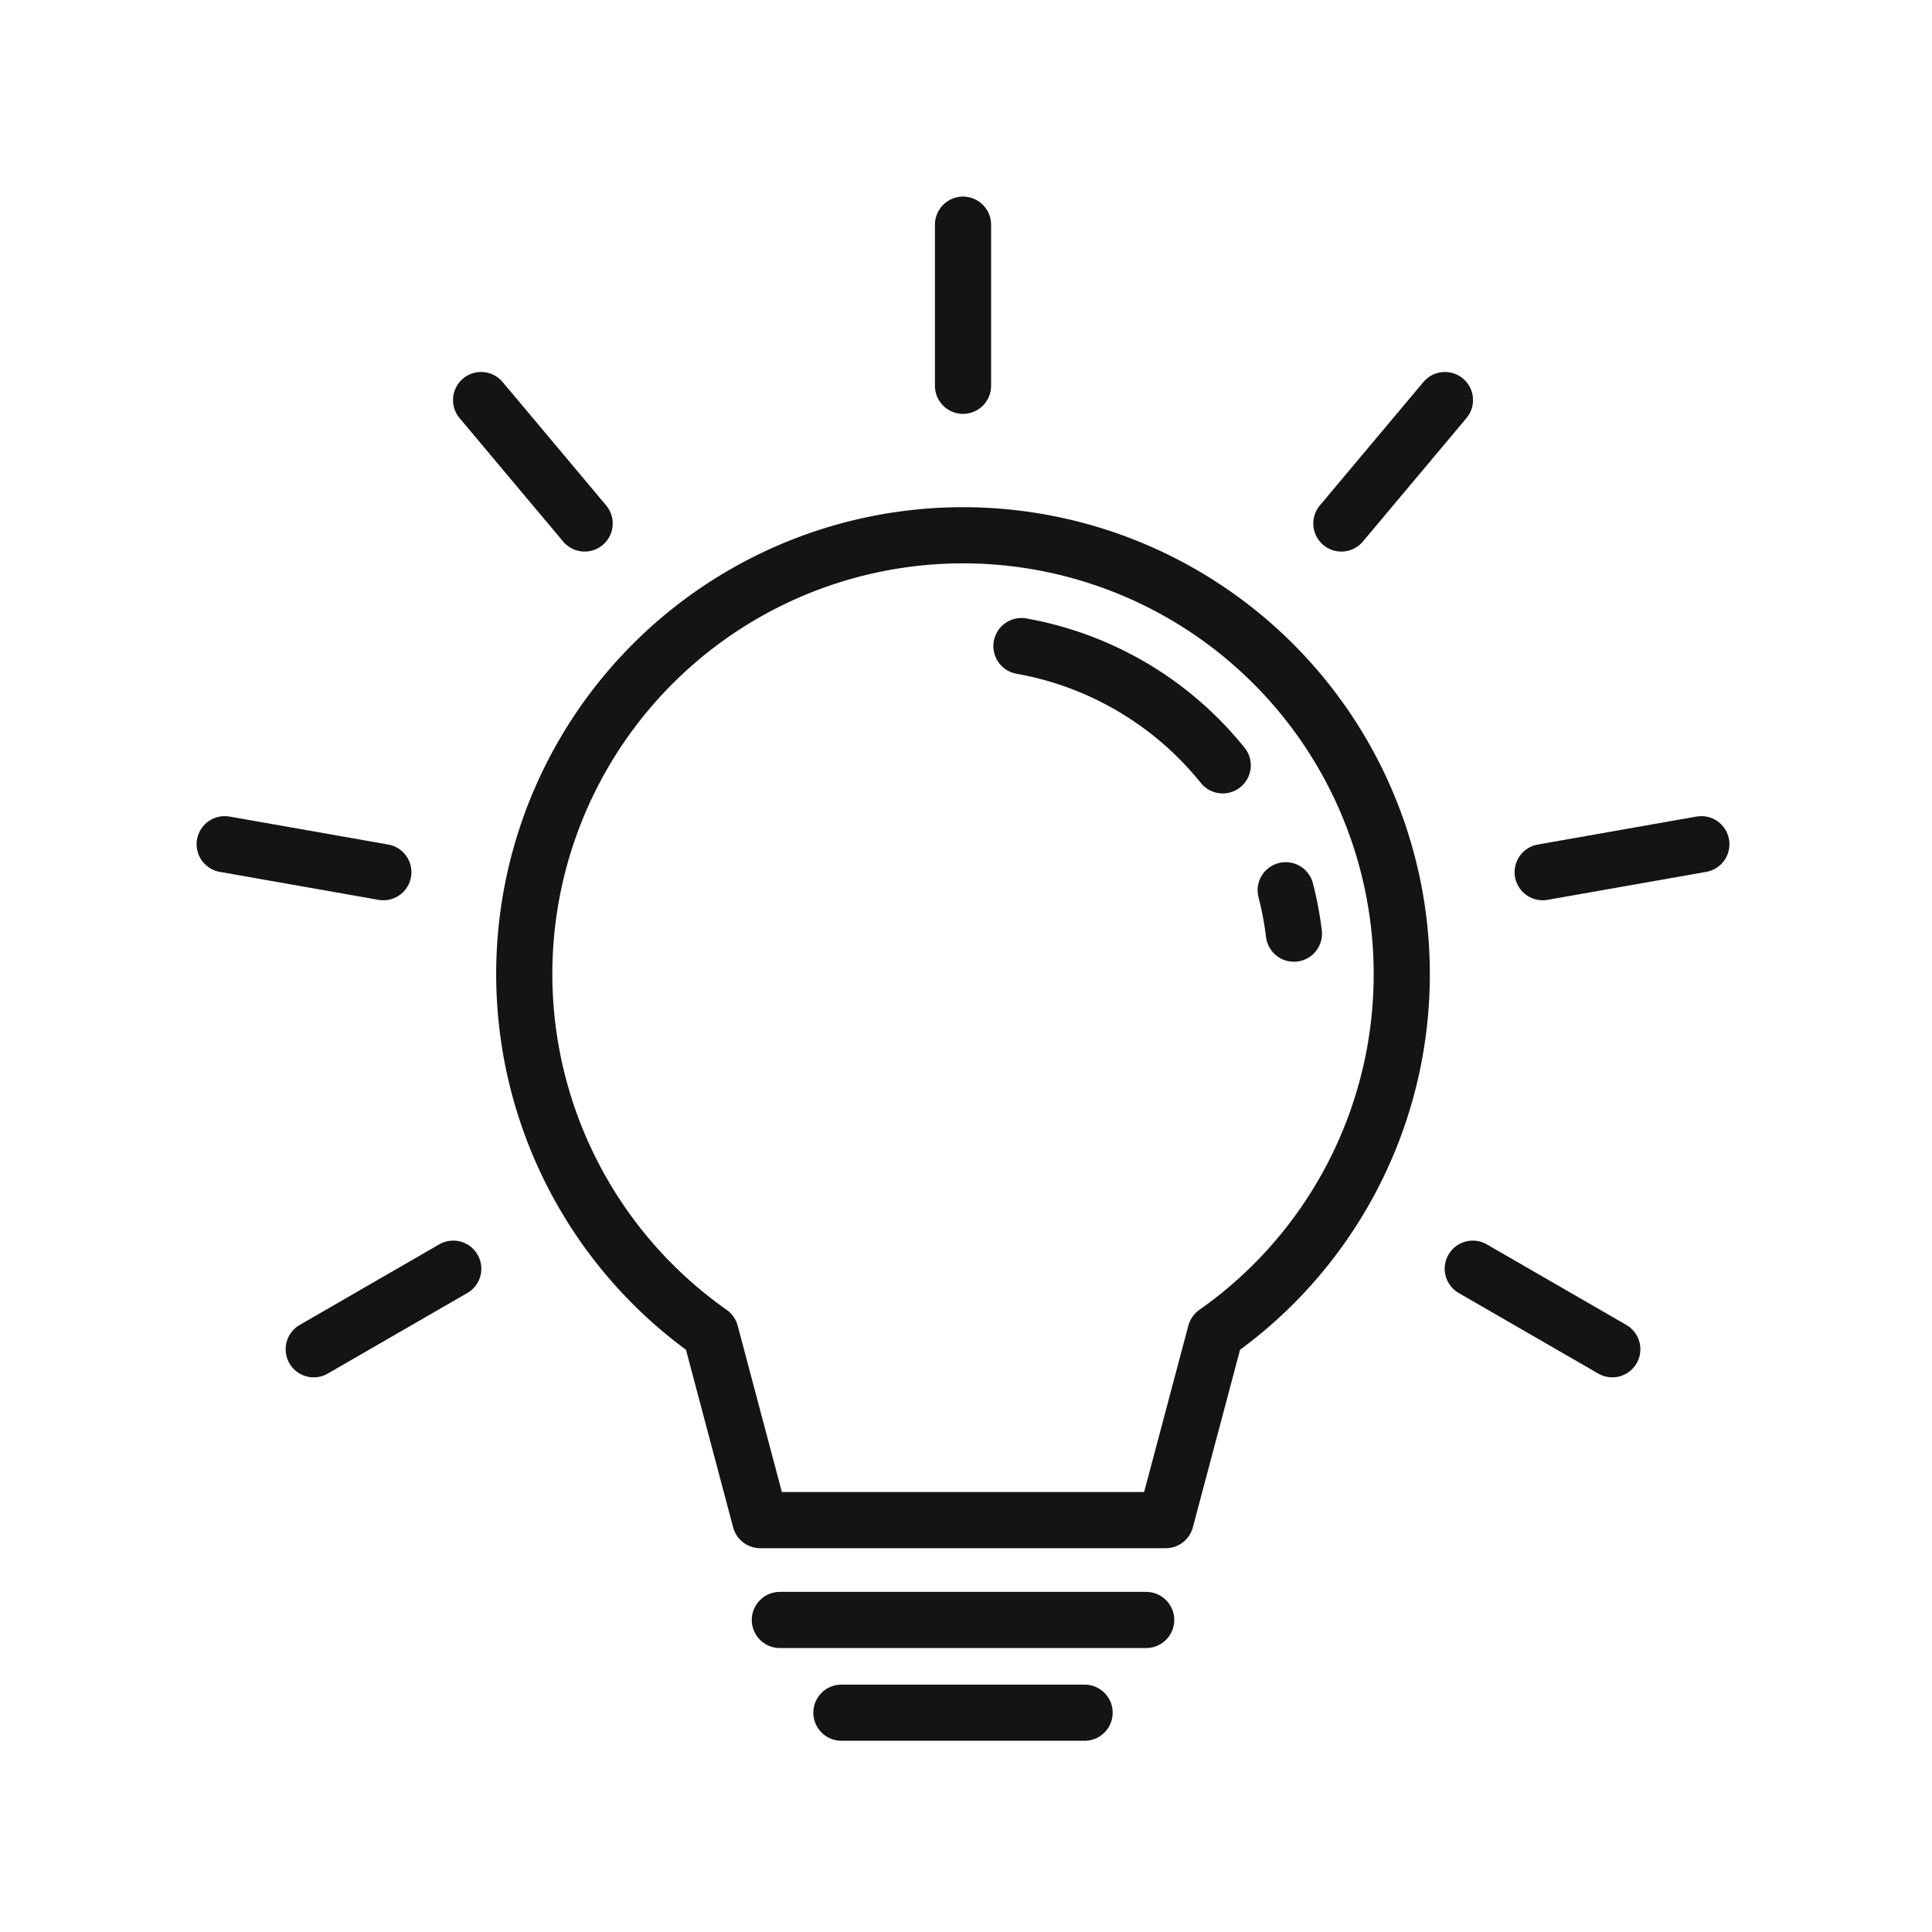
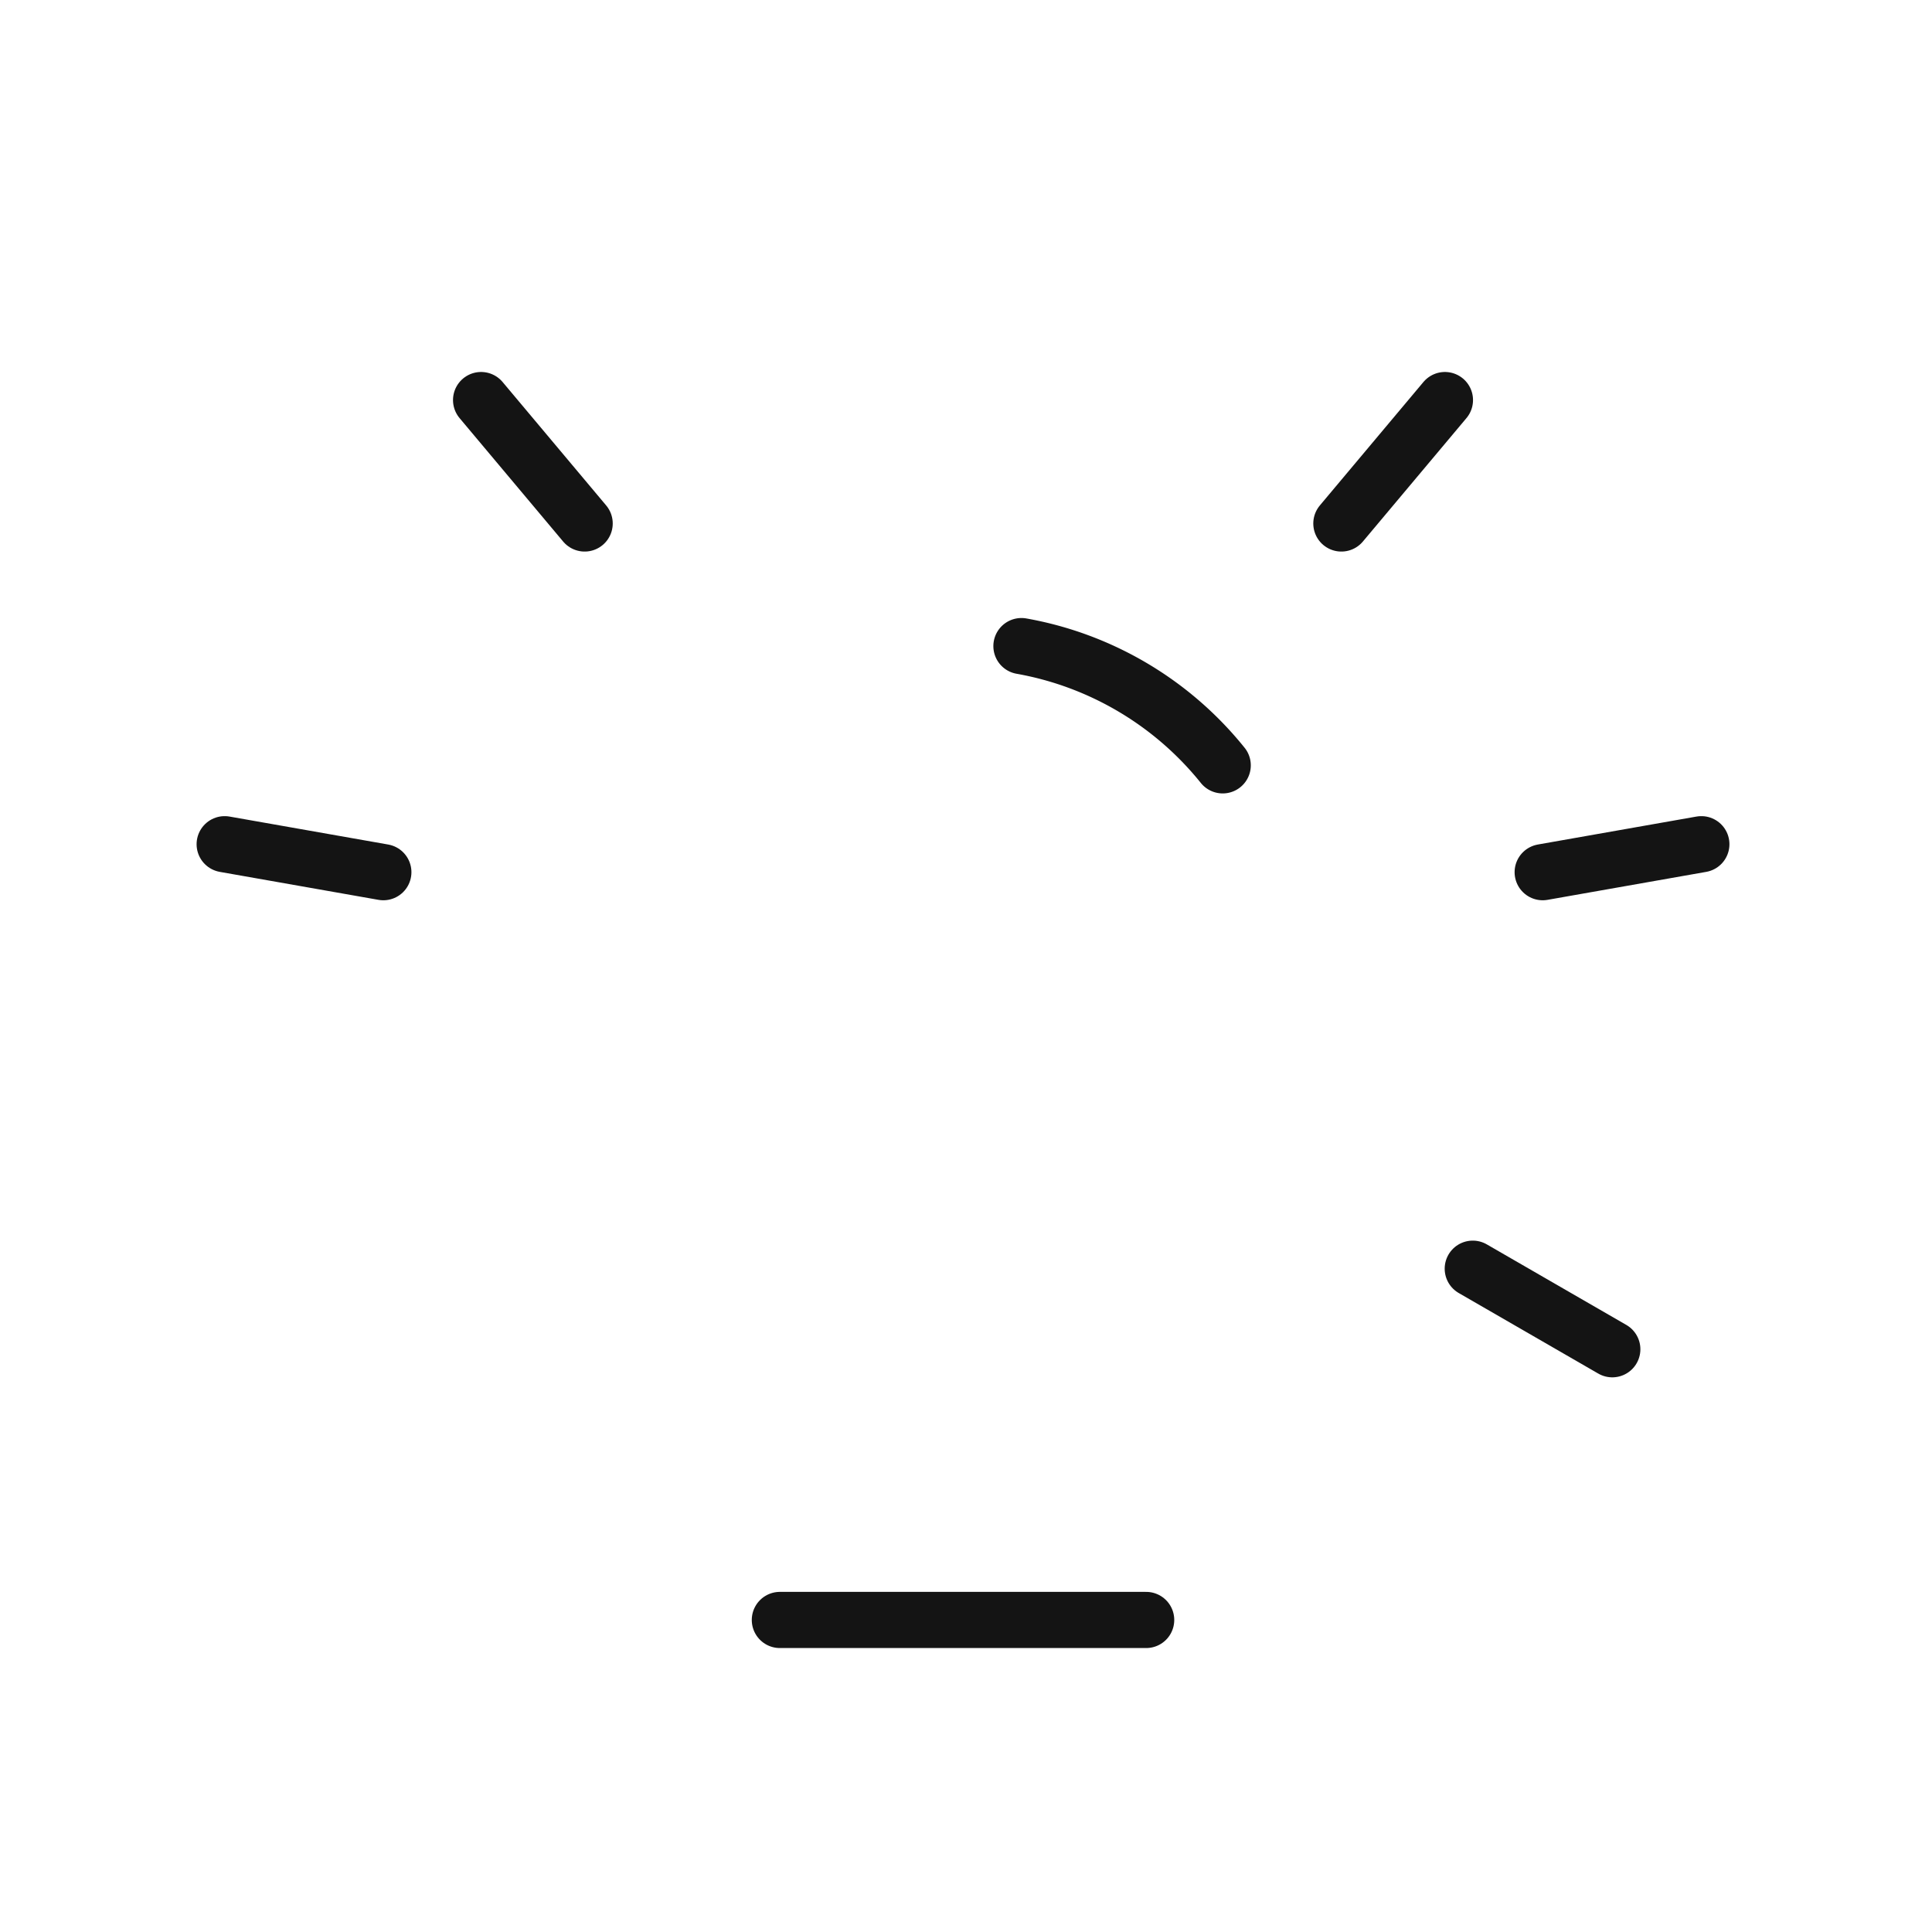
<svg xmlns="http://www.w3.org/2000/svg" width="86" height="86" viewBox="0 0 86 86">
  <g id="グループ_259" data-name="グループ 259" transform="translate(-1191 -384)">
    <rect id="長方形_313" data-name="長方形 313" width="86" height="86" transform="translate(1191 384)" fill="none" />
    <g id="icn" transform="translate(412.85 202.229)">
      <path id="パス_561" data-name="パス 561" d="M823.618,210.531a14.826,14.826,0,0,1,8.959,5.308" fill="none" stroke="#141414" stroke-linecap="round" stroke-linejoin="round" stroke-width="2.5" />
-       <path id="パス_562" data-name="パス 562" d="M835.747,223.331a14.824,14.824,0,0,0-.366-1.931" fill="none" stroke="#141414" stroke-linecap="round" stroke-linejoin="round" stroke-width="2.5" />
-       <path id="パス_563" data-name="パス 563" d="M840.547,225.145A19.53,19.53,0,1,0,809.778,241.1l2.215,8.337H830.04l2.216-8.337A19.494,19.494,0,0,0,840.547,225.145Z" fill="none" stroke="#141414" stroke-linecap="round" stroke-linejoin="round" stroke-width="2.5" />
      <line id="線_33" data-name="線 33" x2="16.306" transform="translate(812.864 253.881)" fill="none" stroke="#141414" stroke-linecap="round" stroke-linejoin="round" stroke-width="2.5" />
-       <line id="線_34" data-name="線 34" x2="10.825" transform="translate(815.604 258.009)" fill="none" stroke="#141414" stroke-linecap="round" stroke-linejoin="round" stroke-width="2.5" />
-       <line id="線_35" data-name="線 35" y2="7.172" transform="translate(821.017 191.772)" fill="none" stroke="#141414" stroke-linecap="round" stroke-linejoin="round" stroke-width="2.5" />
      <line id="線_36" data-name="線 36" x2="4.61" y2="5.494" transform="translate(799.565 199.579)" fill="none" stroke="#141414" stroke-linecap="round" stroke-linejoin="round" stroke-width="2.5" />
      <line id="線_37" data-name="線 37" x2="7.063" y2="1.245" transform="translate(788.151 219.35)" fill="none" stroke="#141414" stroke-linecap="round" stroke-linejoin="round" stroke-width="2.5" />
-       <line id="線_38" data-name="線 38" y1="3.586" x2="6.211" transform="translate(792.115 238.245)" fill="none" stroke="#141414" stroke-linecap="round" stroke-linejoin="round" stroke-width="2.5" />
      <line id="線_39" data-name="線 39" x1="4.61" y2="5.494" transform="translate(837.859 199.579)" fill="none" stroke="#141414" stroke-linecap="round" stroke-linejoin="round" stroke-width="2.5" />
      <line id="線_40" data-name="線 40" x1="7.063" y2="1.245" transform="translate(846.82 219.35)" fill="none" stroke="#141414" stroke-linecap="round" stroke-linejoin="round" stroke-width="2.5" />
      <line id="線_41" data-name="線 41" x1="6.211" y1="3.586" transform="translate(843.708 238.245)" fill="none" stroke="#141414" stroke-linecap="round" stroke-linejoin="round" stroke-width="2.5" />
    </g>
  </g>
</svg>